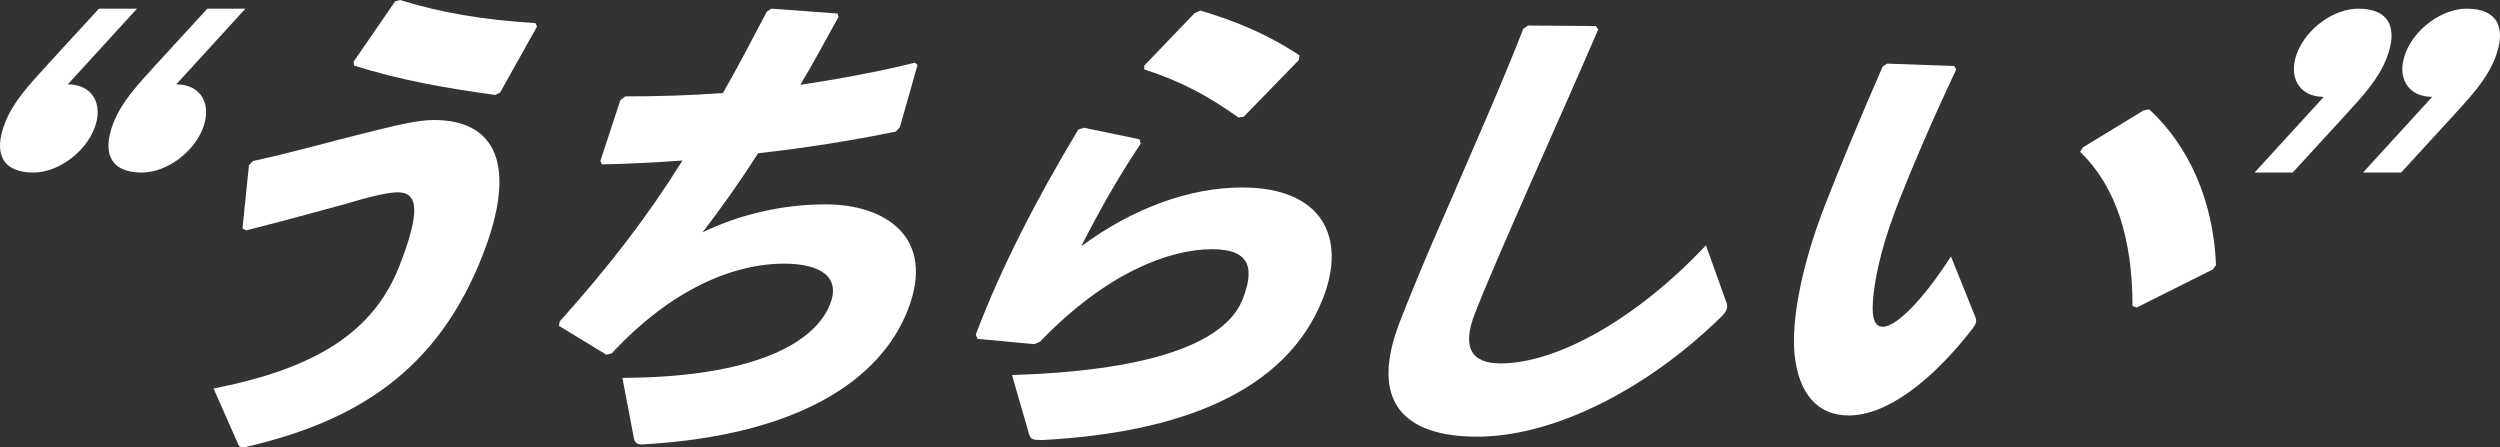
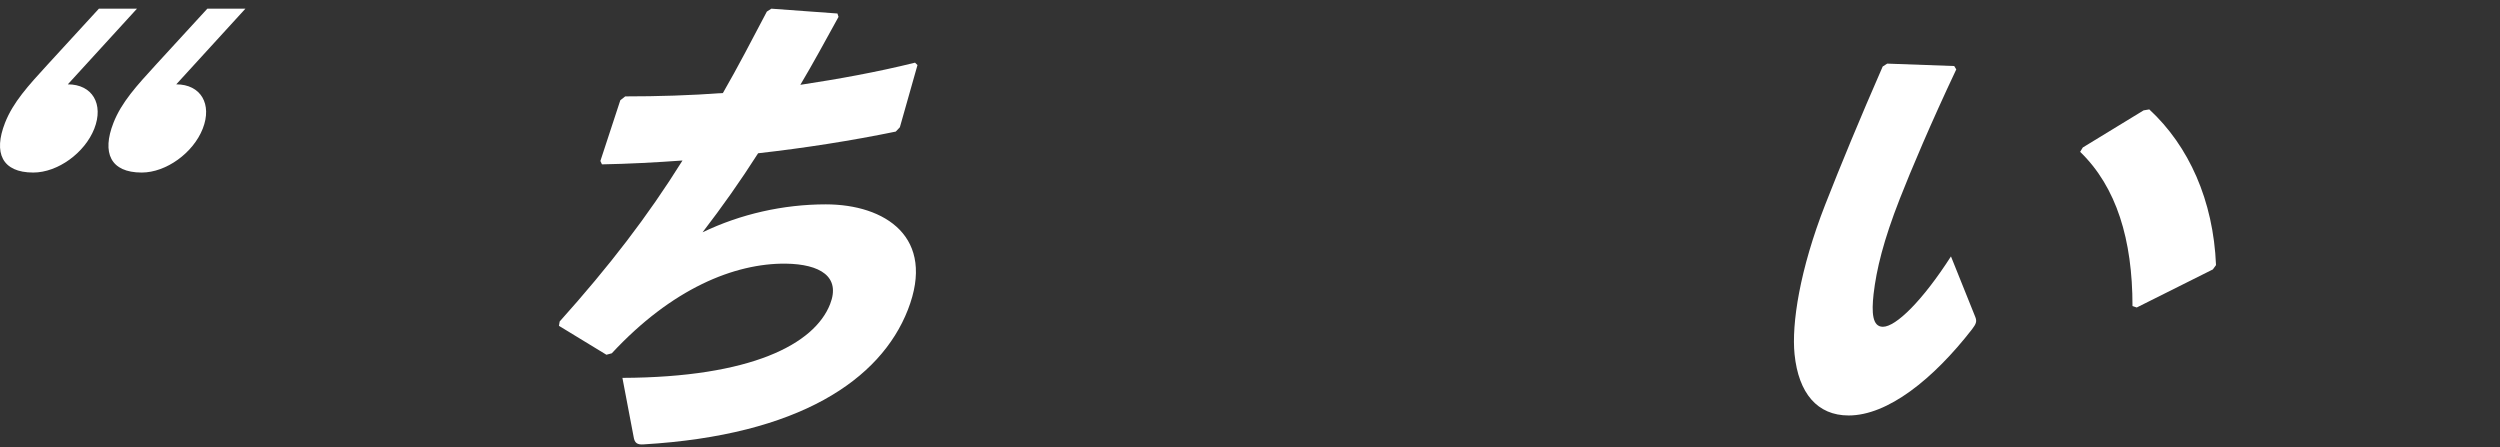
<svg xmlns="http://www.w3.org/2000/svg" id="_レイヤー_1" viewBox="0 0 741.736 132.704">
  <rect x="0" y="0" width="741.736" height="132.704" fill="#333333" stroke="none" />
  <defs>
    <style>.cls-1{fill:#fff;}</style>
  </defs>
  <path class="cls-1" d="M20.12,25.025c7.292,0,10.715,5.862,7.858,13.155-2.801,7.149-10.817,13.013-18.109,13.013-9.295,0-11.859-5.863-8.387-14.729,2.409-6.149,6.887-11.012,12.641-17.303L29.343,2.574h11.296l-20.52,22.451ZM52.293,25.025c7.292,0,10.715,5.862,7.858,13.155-2.802,7.149-10.817,13.013-18.109,13.013-9.295,0-11.86-5.863-8.387-14.729,2.409-6.149,6.887-11.012,12.641-17.303L61.516,2.574h11.296l-20.52,22.451Z" />
-   <path class="cls-1" d="M71.949,67.782l1.904-18.733,1.219-1.287c10.763-2.288,22.832-5.72,32.649-8.15,9.333-2.289,15.867-4.005,21.015-4.005,18.303,0,24.961,13.3,14.43,40.184-13.5,34.463-37.629,49.334-70.625,56.914-1.287,0-1.66-.144-1.982-1.145l-7.199-16.302c30.951-6.006,47.618-17.16,55.124-36.322,6.33-16.158,5.568-21.879-.437-21.879-3.146,0-8.854,1.431-15.986,3.575-8.475,2.288-18.746,5.147-29.049,7.722l-1.062-.571ZM104.915,18.304L117.208.429l1.454-.429c11.985,3.718,24.301,5.863,40.209,6.864l.467,1.001-10.964,19.591-1.425.715c-14.658-2.002-28.435-4.434-41.91-8.724l-.124-1.144Z" />
  <path class="cls-1" d="M185.492,28.6c9.724,0,19.273-.285,28.99-1.001,4.455-7.722,8.594-15.729,13.042-24.167l1.337-.857,19.602,1.43.323,1.001c-3.946,7.15-7.579,13.871-11.331,20.163,11.254-1.716,22.476-3.718,34.034-6.578l.722.715-5.225,18.447-1.22,1.287c-13.218,2.717-26.928,4.862-40.842,6.435-5.195,8.151-10.65,15.873-16.479,23.452,11.279-5.434,23.982-8.294,36.566-8.294,17.588,0,32.796,9.725,24.337,31.317-8.122,20.734-32.296,37.18-78.402,39.896-1.914.143-2.691-.43-2.964-2.288l-3.318-17.446c38.234-.143,56.971-10.01,61.621-21.878,3.193-8.152-2.93-11.869-13.169-12.013-15.243-.144-33.799,7.436-51.601,26.599l-1.598.429-14.084-8.58.219-1.287c14.734-16.445,26.082-31.175,36.44-47.763-7.946.573-15.979,1.001-23.898,1.145l-.467-1.001,5.915-18.019,1.449-1.144Z" />
-   <path class="cls-1" d="M321.554,37.895l16.529,3.433.354,1.286c-6.949,10.439-12.164,19.734-17.651,30.46,15.293-11.297,32.144-17.447,47.729-17.447,23.879,0,31.065,14.873,24.007,32.891-10.923,27.885-42.654,39.897-83.389,42.042-2.574,0-3.376-.144-3.848-1.859l-5.034-17.445c38.77-1.144,63.045-8.724,68.422-22.451,3.361-8.58,2.823-14.872-9.045-14.872-12.869,0-31.542,7.15-51.078,27.456l-1.711.715-16.828-1.572-.496-1.288c7.444-19.733,18.084-40.326,30.385-60.774l1.654-.572ZM339.505,19.447l14.972-15.587,1.709-.714c9.978,3.002,19.158,6.577,29.395,13.299l-.274,1.43-16.277,16.73-1.542.286c-9.062-6.435-16.961-10.725-28.001-14.3l.02-1.145Z" />
-   <path class="cls-1" d="M453.33,7.579l20.105.143.752,1.001c-7.66,17.732-13.137,29.888-19.623,44.616-5.444,12.44-12.577,28.457-16.946,39.611-4.034,10.296-.964,14.871,7.615,14.871,16.443,0,40.074-12.87,60.911-35.035l5.942,16.589c.671,1.572.508,2.717-1.364,4.576-22.951,22.45-50.554,35.606-72.432,35.606-21.591,0-32.342-10.153-22.875-34.32,7.786-19.877,13.997-33.176,19.524-46.188,4.798-11.154,10.442-23.738,16.997-40.469l1.393-1.001Z" />
  <path class="cls-1" d="M559.924,18.876l19.882.715.608,1.001c-7.505,15.873-13.479,30.03-16.729,38.323-4.93,12.585-6.948,21.022-7.804,28.314-.611,5.577-.377,9.724,2.77,9.724,3.86,0,11.746-7.722,20.189-20.878l7.24,18.019c.497,1.287.217,2.002-.971,3.574-11.546,14.872-25.042,25.598-36.624,25.598-9.294,0-14.868-6.578-16.05-18.161-.904-9.009,1.509-25.024,9.127-44.473,4.538-11.583,10.202-25.311,17.022-40.897l1.338-.858ZM617.955,43.758l18.041-11.011,1.684-.286c11.758,10.868,19.012,27.027,19.799,46.188l-.934,1.288-22.585,11.296-1.262-.429c.009-19.734-4.752-35.321-15.534-45.76l.791-1.287Z" />
-   <path class="cls-1" d="M689.443,28.742c-7.292,0-10.716-5.862-7.858-13.155,2.801-7.149,10.817-13.013,18.109-13.013,9.295,0,11.859,5.863,8.387,14.729-2.409,6.149-6.888,11.012-12.641,17.303l-15.221,16.588h-11.296l20.52-22.451ZM721.616,28.742c-7.292,0-10.716-5.862-7.858-13.155,2.801-7.149,10.817-13.013,18.109-13.013,9.295,0,11.859,5.863,8.387,14.729-2.409,6.149-6.889,11.012-12.641,17.303l-15.221,16.588h-11.296l20.52-22.451Z" />
</svg>